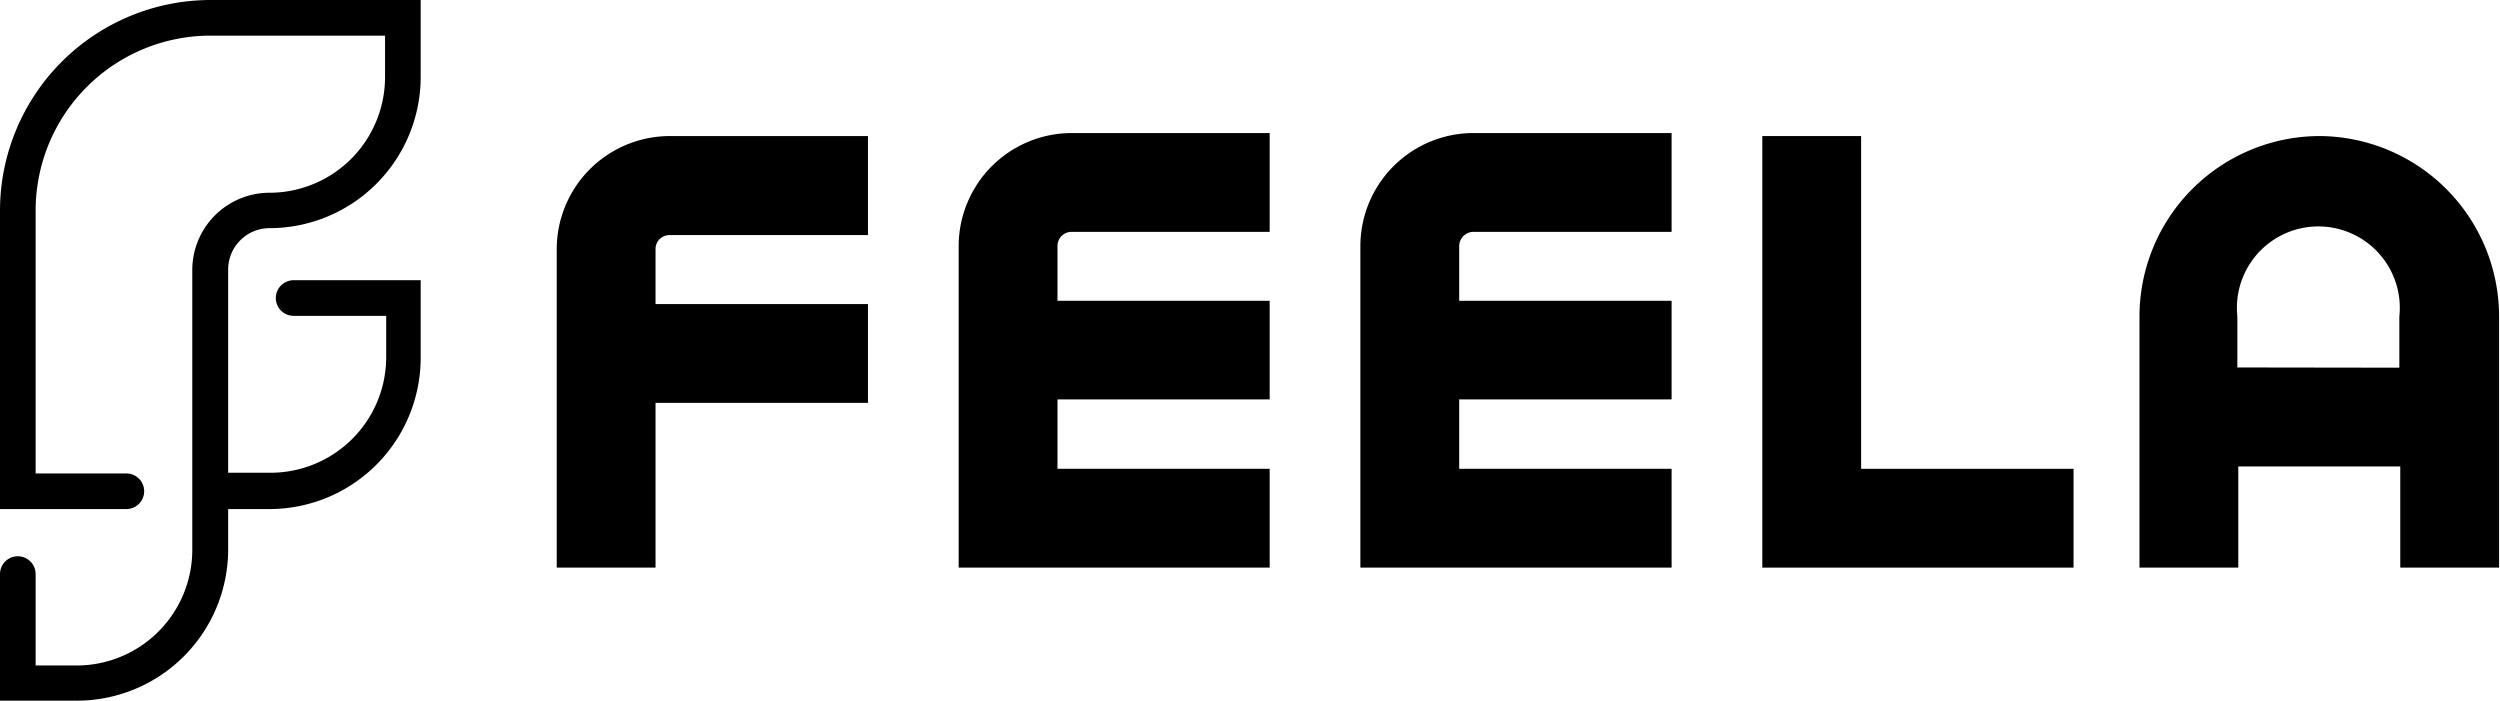
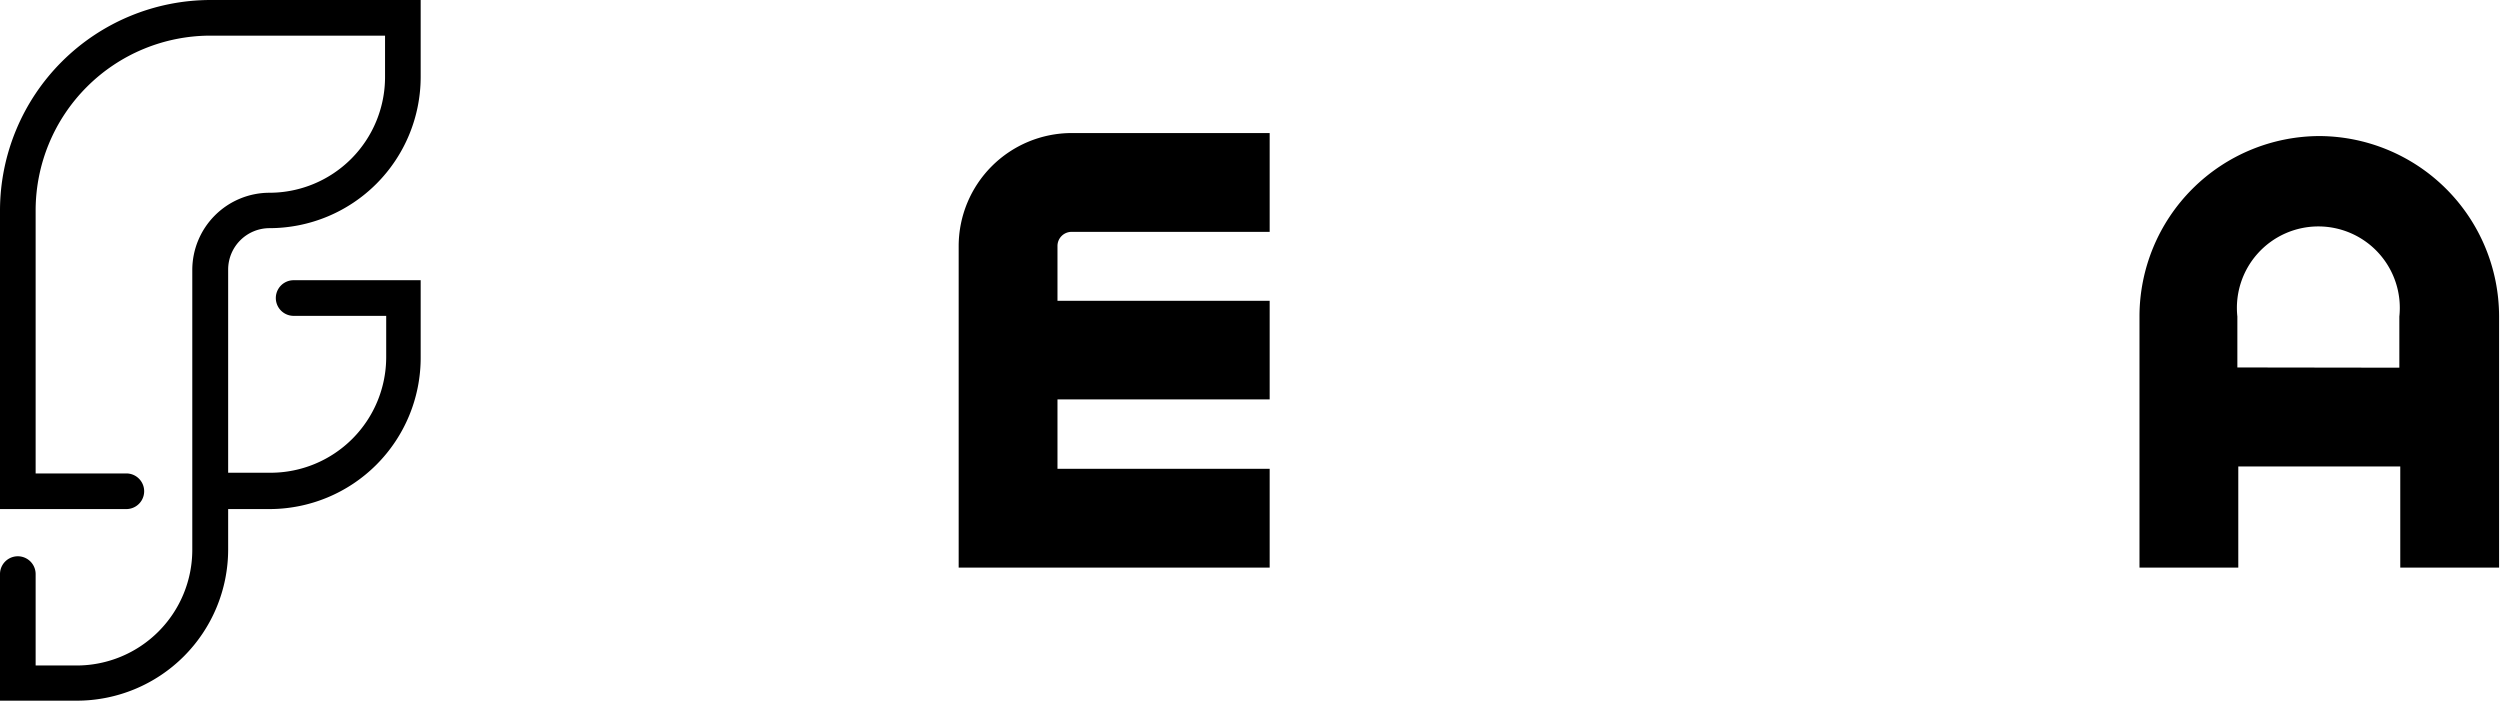
<svg xmlns="http://www.w3.org/2000/svg" viewBox="0 0 108.04 30.28">
  <g id="图层_2" data-name="图层 2">
    <g id="图层_1-2" data-name="图层 1">
-       <path d="M24.06,10.76V24.53h4.27V17.41h9.18V13.14H28.33V10.76a.6.6,0,0,1,.61-.6h8.57V5.88H28.94a4.89,4.89,0,0,0-4.88,4.88" />
      <path d="M41.43,10.63v13.9H54.87V20.26H45.7v-3h9.17V13H45.7V10.63a.61.61,0,0,1,.61-.61h8.56V5.75H46.31a4.89,4.89,0,0,0-4.88,4.88" />
-       <polygon points="80.43 5.88 76.16 5.88 76.16 24.53 89.61 24.53 89.61 20.26 80.43 20.26 80.43 5.88" />
-       <path d="M58.79,10.63v13.9H72.24V20.26H63.06v-3h9.18V13H63.06V10.63a.62.62,0,0,1,.61-.61h8.57V5.75H63.67a4.89,4.89,0,0,0-4.88,4.88" />
      <path d="M100.25,5.88a7.8,7.8,0,0,0-7.79,7.8V24.53h4.27V20.16h7v4.37H108V13.68a7.8,7.8,0,0,0-7.79-7.8m-3.52,10V13.68a3.52,3.52,0,1,1,7,0v2.21Z" />
      <path d="M11.65,9.86a6.54,6.54,0,0,0,6.53-6.53V0H9.1A9.11,9.11,0,0,0,0,9.09V22H5.46a.77.77,0,1,0,0-1.54H1.54V9.09A7.56,7.56,0,0,1,9.1,1.54h7.54V3.33a5,5,0,0,1-5,5,3.34,3.34,0,0,0-3.33,3.33v12.1a5,5,0,0,1-5,5H1.54V24.81a.77.77,0,1,0-1.54,0v5.47H3.33a6.54,6.54,0,0,0,6.53-6.53V22h1.79a6.54,6.54,0,0,0,6.53-6.54V12.11H12.69a.77.77,0,0,0,0,1.54h4v1.78a5,5,0,0,1-5,5H9.86V11.65a1.79,1.79,0,0,1,1.79-1.79" />
    </g>
  </g>
</svg>